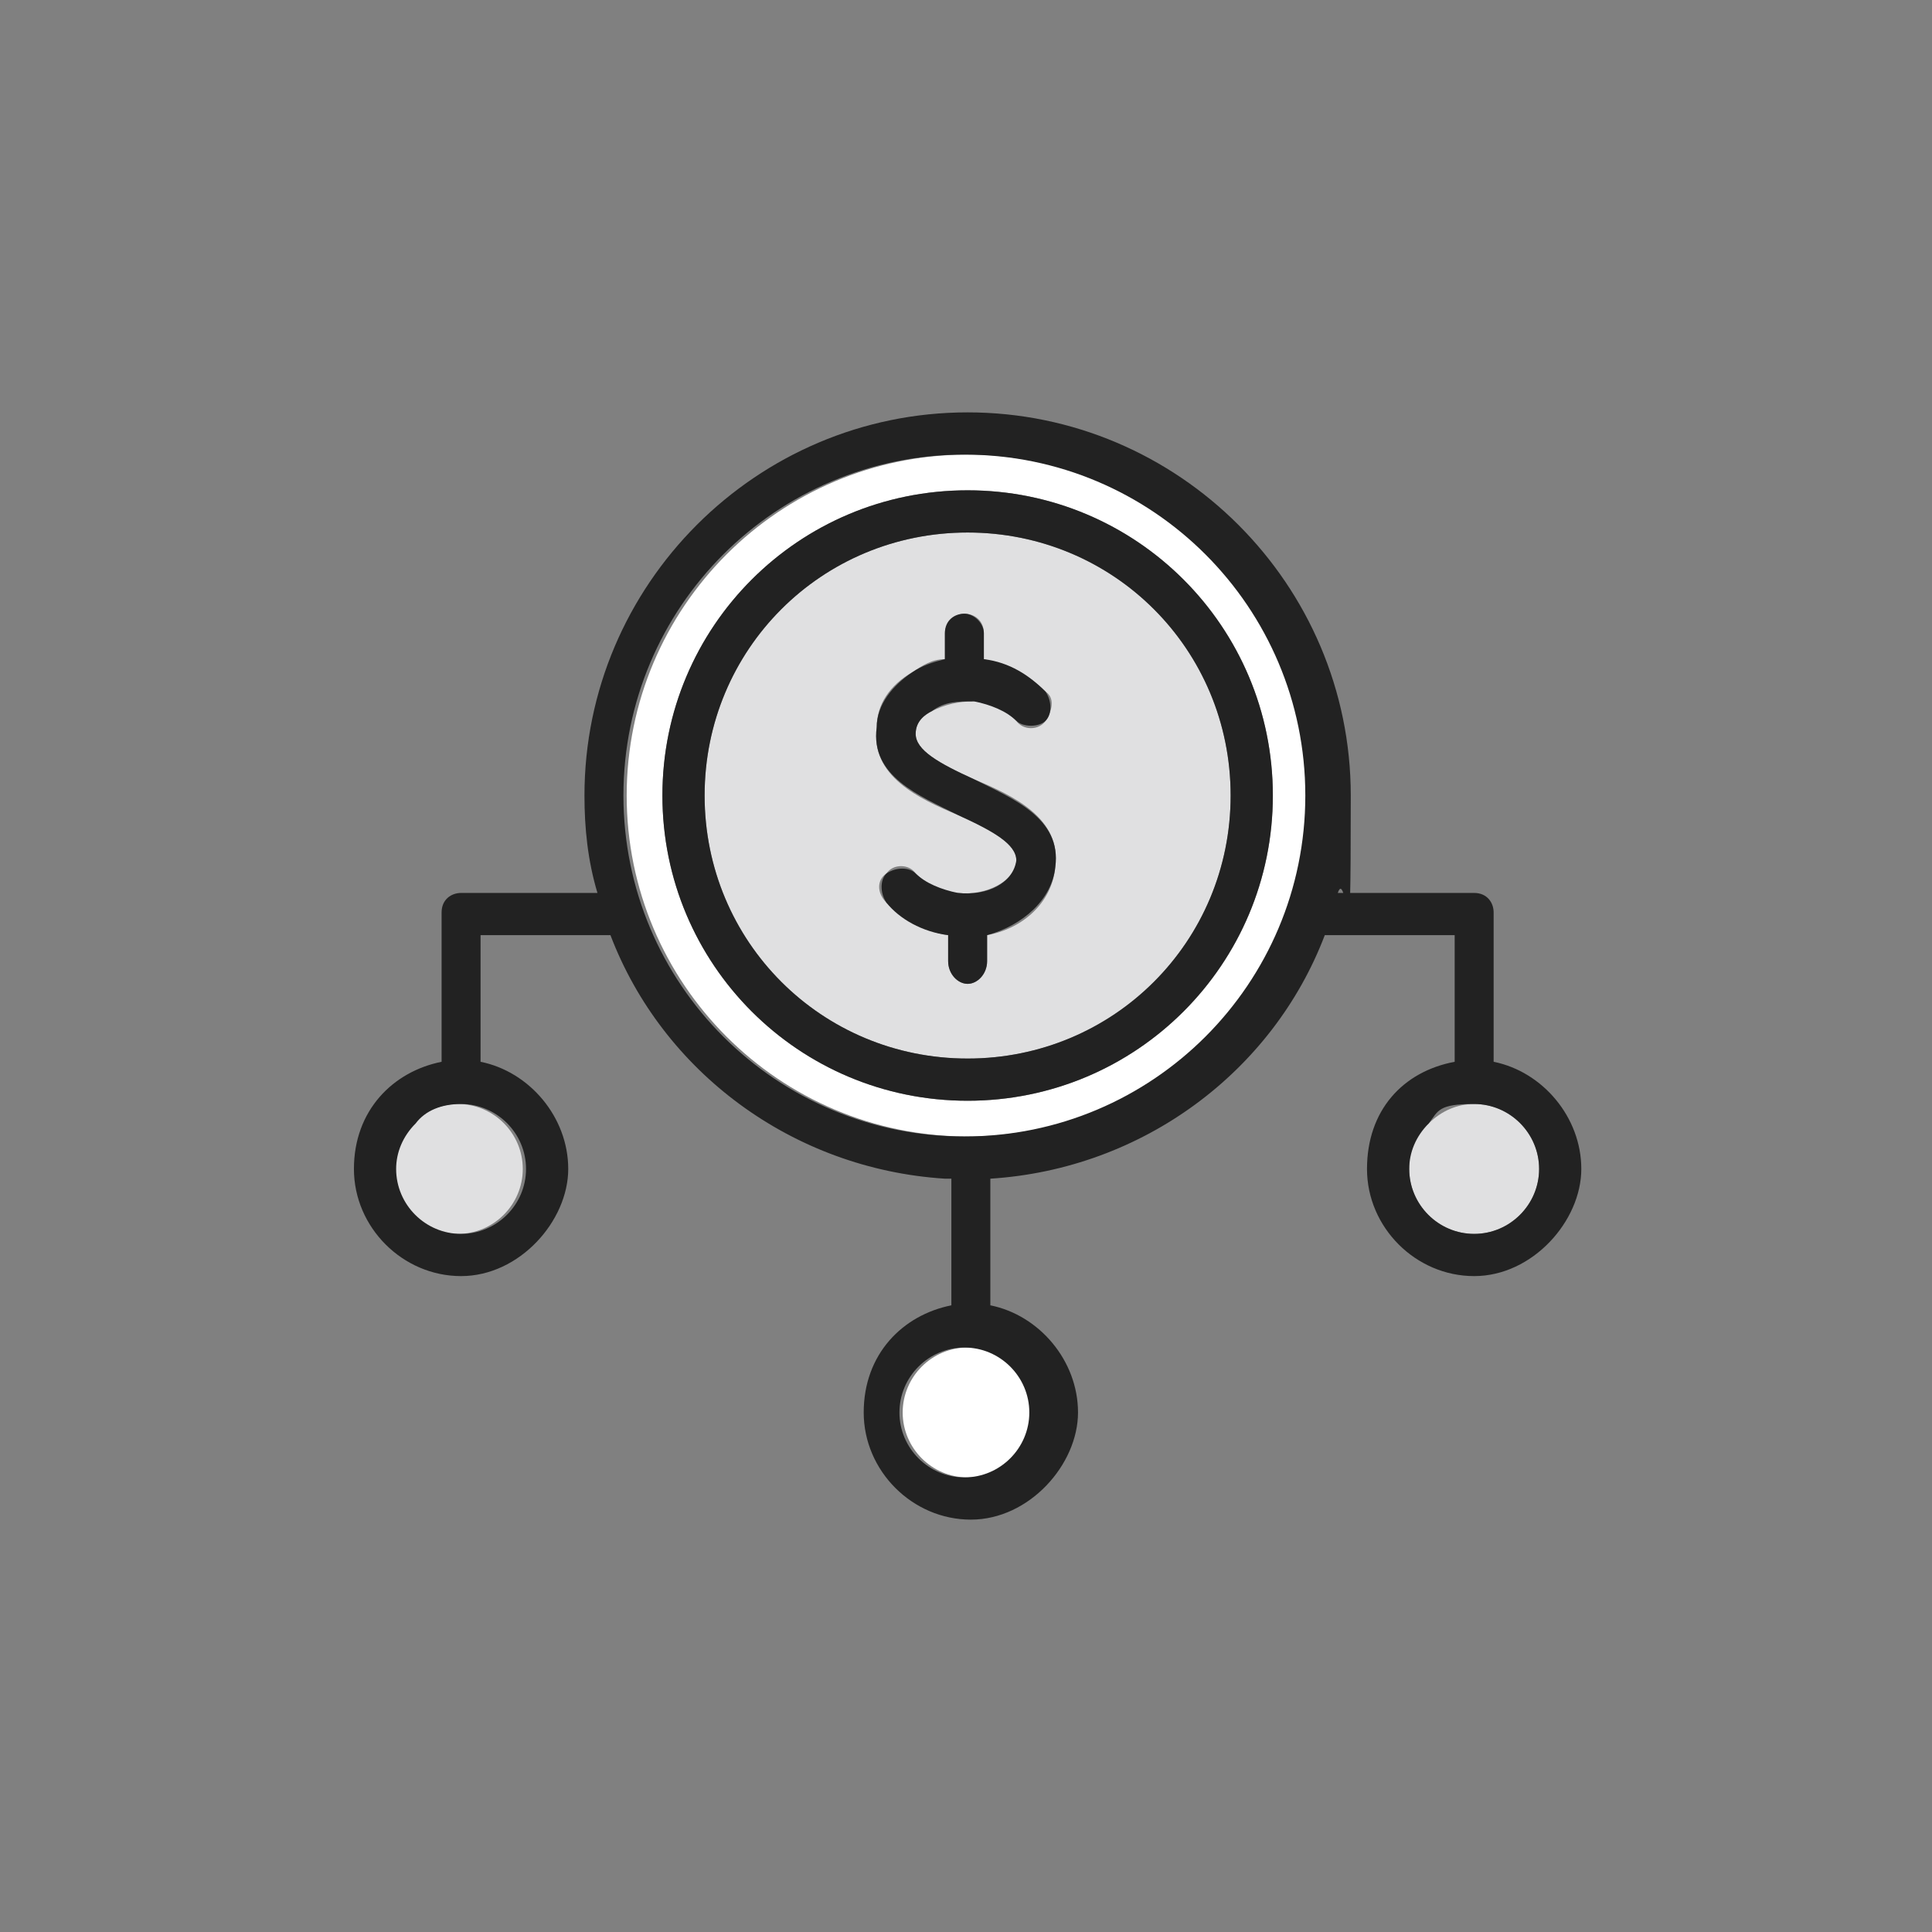
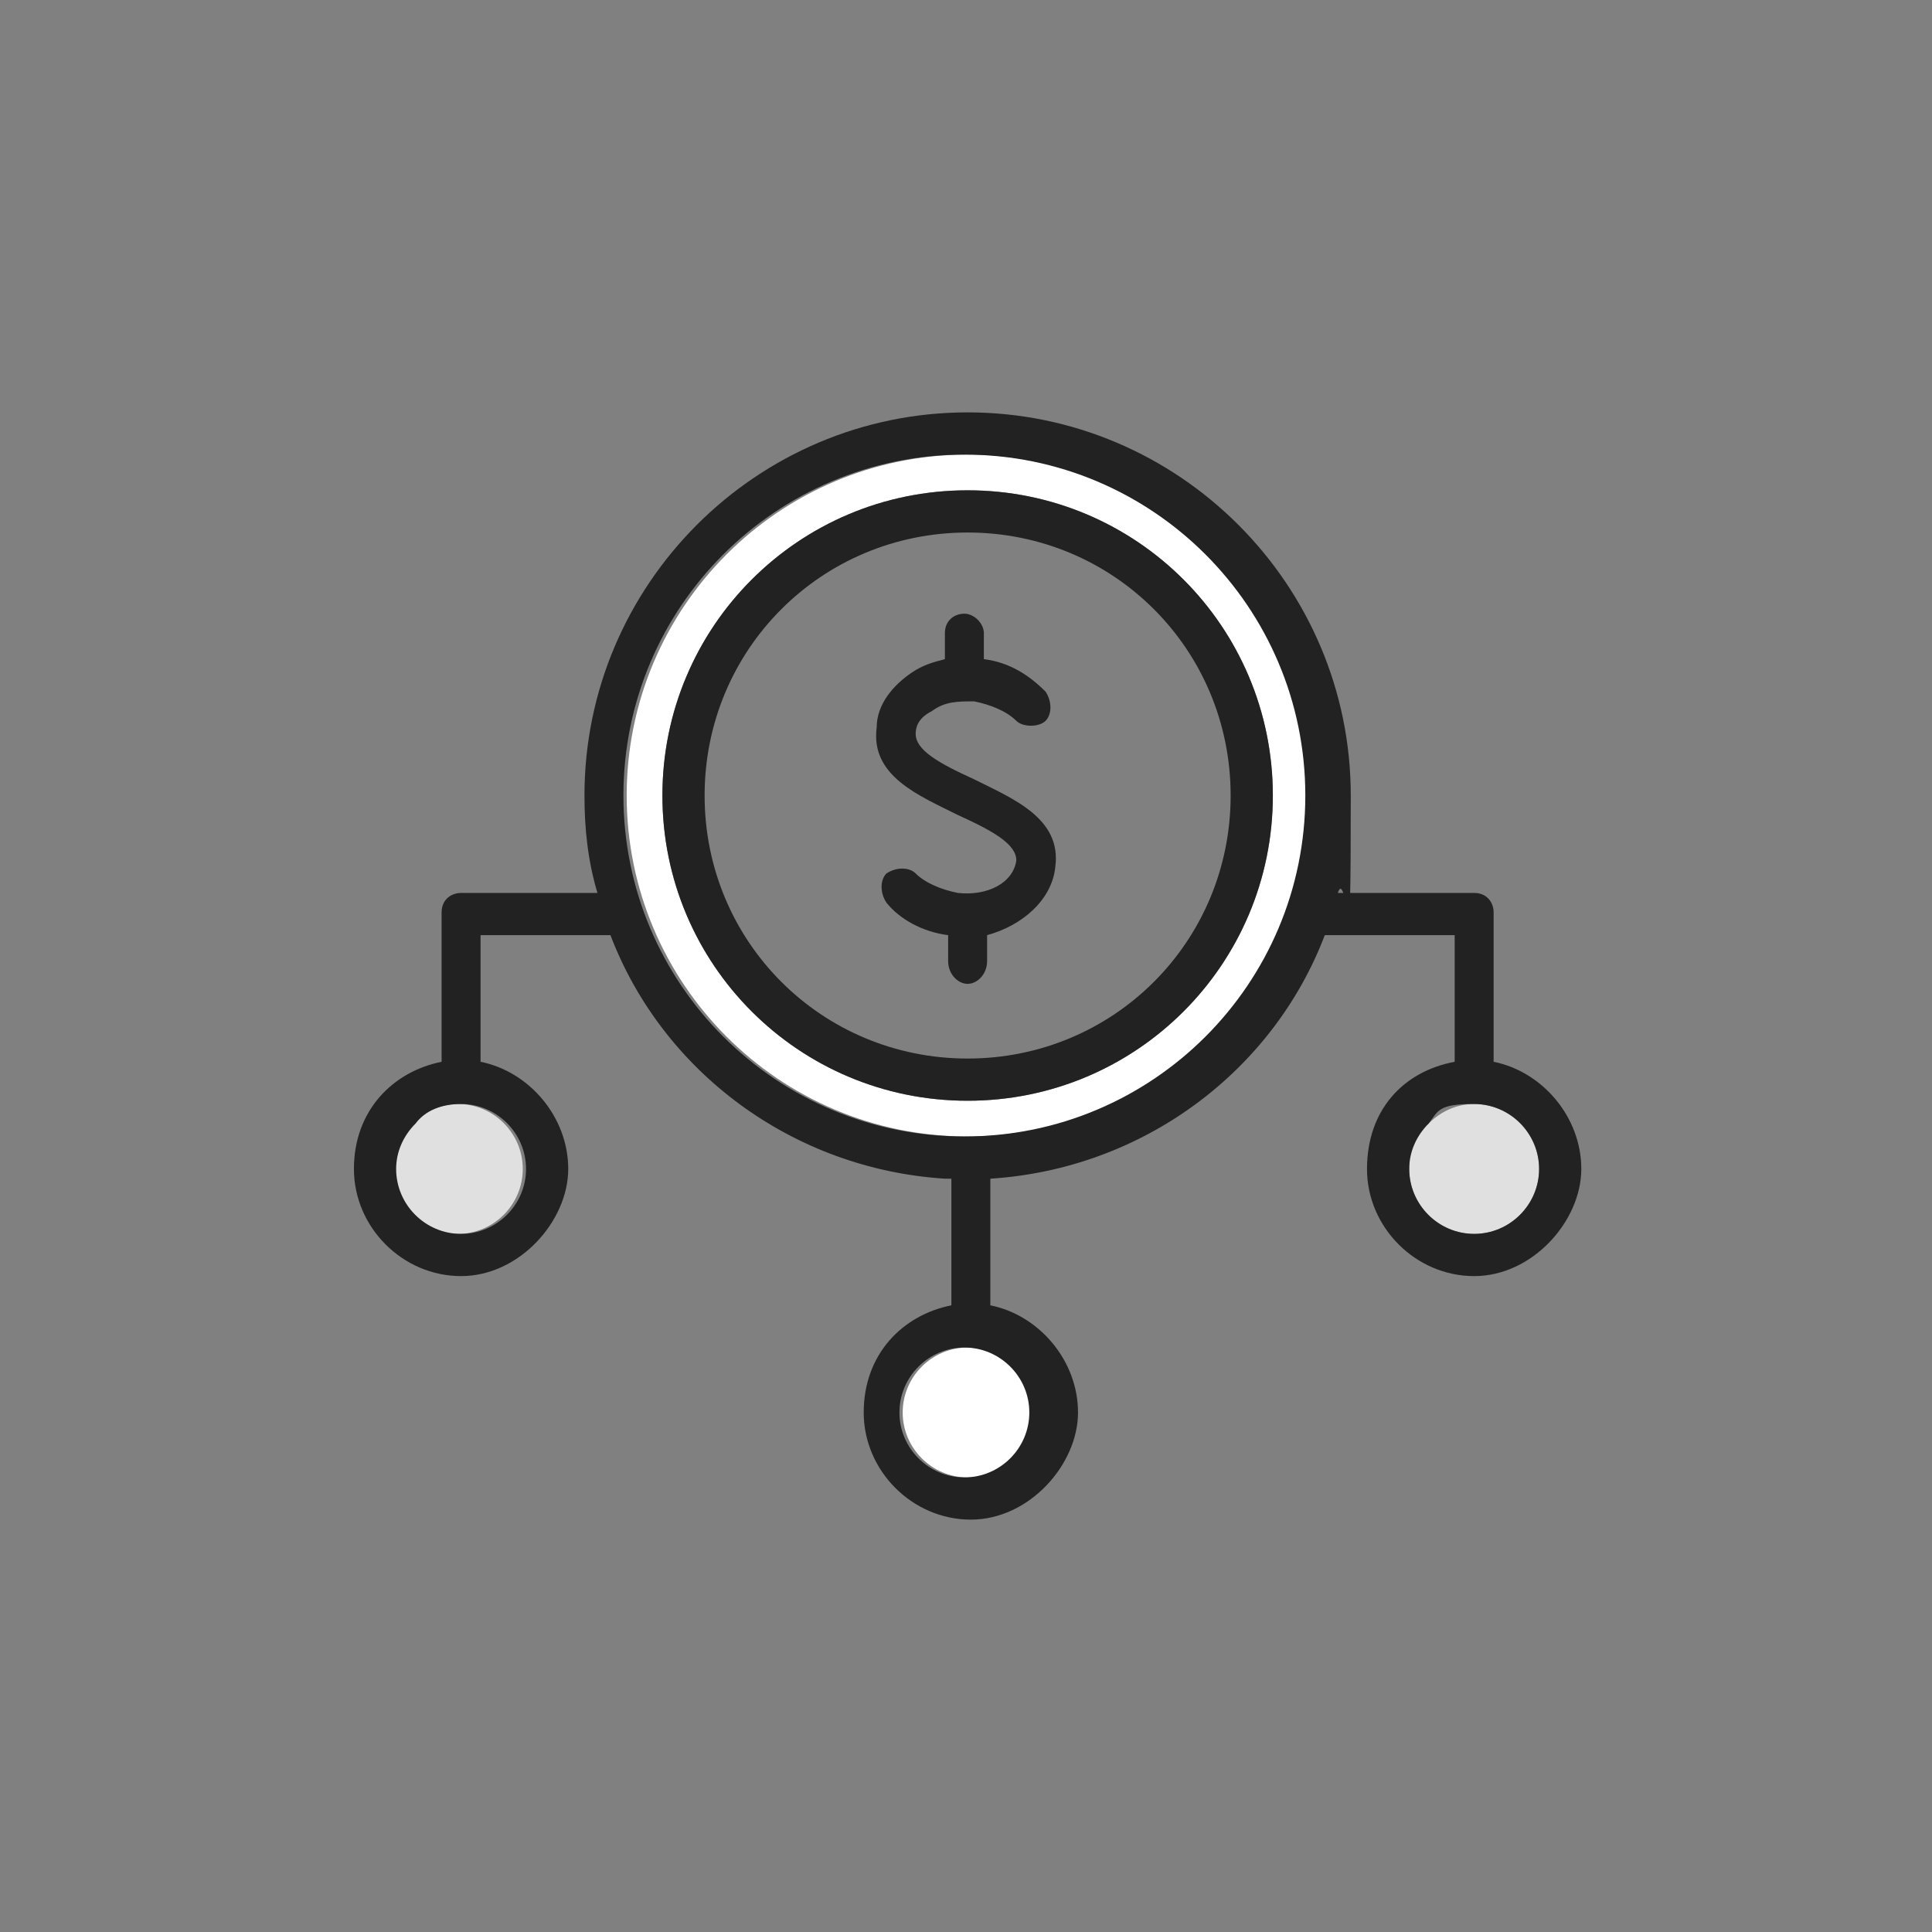
<svg xmlns="http://www.w3.org/2000/svg" version="1.1" viewBox="0 0 59.5 59.5">
  <rect x="0" y="0" width="59.5" height="59.5" fill="#808080" stroke="none" />
  <defs>
    <style>
      .cls-1 {
        fill: #222;
      }

      .cls-1, .cls-2, .cls-3, .cls-4 {
        stroke-width: 0px;
      }

      .cls-2 {
        fill: none;
      }

      .cls-3 {
        fill: #fff;
      }

      .cls-4 {
        fill: #e0e0e1;
      }
    </style>
  </defs>
  <g id="background">
-     <rect class="cls-2" width="59.5" height="59.5" />
-   </g>
+     </g>
  <g id="Layer_57" data-name="Layer 57">
    <g>
      <path class="cls-4" d="M14.1,34c1.1,0,2,.9,2,2s-.9,2-2,2-2-.9-2-2,.2-1.1.6-1.4c.4-.4.9-.6,1.4-.6h0Z" />
      <path class="cls-3" d="M29.8,41.5c1.1,0,2,.9,2,2s-.9,2-2,2-2-.9-2-2,.9-2,2-2Z" />
      <path class="cls-4" d="M45.4,34c1.1,0,2,.9,2,2s-.9,2-2,2-2-.9-2-2,.2-1.1.6-1.4c.4-.4.9-.6,1.4-.6Z" />
      <path class="cls-3" d="M29.8,15.1c-5.2,0-9.4,4.2-9.4,9.4s4.2,9.4,9.4,9.4,9.4-4.2,9.4-9.4-4.2-9.4-9.4-9.4ZM29.8,35c-5.8,0-10.5-4.7-10.5-10.5s4.7-10.5,10.5-10.5,10.5,4.7,10.5,10.5-4.7,10.5-10.5,10.5Z" />
-       <path class="cls-4" d="M29.8,32.6c-4.5,0-8.1-3.6-8.1-8.1s3.6-8.1,8.1-8.1,8.1,3.6,8.1,8.1-3.6,8.1-8.1,8.1ZM27,22.4c-.2,1.5,1.3,2.2,2.5,2.7,1.1.5,1.8.9,1.8,1.4,0,.6-.9,1.1-1.8,1-.5,0-1-.3-1.3-.6-.2-.3-.7-.3-.9,0-.3.2-.3.6,0,.9.5.5,1.2.9,1.9,1v.8c0,.4.3.7.6.7s.6-.3.6-.7v-.8c1.1-.2,2-1,2.1-2.1.2-1.5-1.3-2.2-2.5-2.7-1.1-.5-1.8-.9-1.8-1.4,0-.4.3-.6.5-.7.4-.2.8-.3,1.3-.3.5,0,1,.3,1.3.6.2.3.7.3.9,0s.3-.7,0-.9c-.5-.5-1.1-.8-1.9-1v-.8c0-.4-.3-.6-.6-.6s-.6.3-.6.6v.8c-.4,0-.7.2-1,.4-.7.4-1.1,1-1.1,1.7Z" />
      <path class="cls-1" d="M27,22.4c0-.7.5-1.3,1.1-1.7.3-.2.6-.3,1-.4v-.8c0-.4.3-.6.6-.6s.6.3.6.6v.8c.8.1,1.4.5,1.9,1,.2.3.2.7,0,.9s-.7.2-.9,0c-.3-.3-.8-.5-1.3-.6-.5,0-.9,0-1.3.3-.2.1-.5.3-.5.7,0,.5.7.9,1.8,1.4,1.2.6,2.7,1.2,2.5,2.7-.1,1-1,1.8-2.1,2.1v.8c0,.4-.3.7-.6.7s-.6-.3-.6-.7v-.8c-.8-.1-1.5-.5-1.9-1-.2-.3-.2-.7,0-.9.3-.2.7-.2.9,0,.3.3.8.5,1.3.6.9.1,1.7-.3,1.8-1,0-.5-.7-.9-1.8-1.4-1.2-.6-2.7-1.2-2.5-2.7Z" />
      <path class="cls-1" d="M21.7,24.5c0,4.5,3.6,8.1,8.1,8.1s8.1-3.6,8.1-8.1-3.6-8.1-8.1-8.1-8.1,3.6-8.1,8.1ZM20.4,24.5c0-5.2,4.2-9.4,9.4-9.4s9.4,4.2,9.4,9.4-4.2,9.4-9.4,9.4-9.4-4.2-9.4-9.4Z" />
      <path class="cls-1" d="M47.4,36c0-1.1-.9-2-2-2s-1.1.2-1.4.6c-.4.4-.6.9-.6,1.4,0,1.1.9,2,2,2s2-.9,2-2ZM27.7,43.5c0,1.1.9,2,2,2s2-.9,2-2-.9-2-2-2c-1.1,0-2,.9-2,2ZM16.2,36c0-1.1-.9-2-2-2h0c-.6,0-1.1.2-1.4.6-.4.4-.6.9-.6,1.4,0,1.1.9,2,2,2s2-.9,2-2ZM29.1,36.3c-4.7-.3-8.7-3.3-10.3-7.5h-4v3.9c1.5.3,2.7,1.7,2.7,3.3s-1.5,3.3-3.3,3.3-3.3-1.5-3.3-3.3,1.2-3,2.7-3.3v-4.6c0-.4.3-.6.6-.6h4.2c-.3-1-.4-2-.4-3,0-6.5,5.3-11.8,11.8-11.8s11.8,5.3,11.8,11.8-.1,2.1-.4,3h4.2c.4,0,.6.3.6.6v4.6c1.5.3,2.7,1.7,2.7,3.3s-1.5,3.3-3.3,3.3-3.3-1.5-3.3-3.3,1.1-3,2.7-3.3v-3.9h-4c-1.6,4.2-5.6,7.2-10.3,7.5v3.9c1.5.3,2.7,1.7,2.7,3.3s-1.5,3.3-3.3,3.3-3.3-1.5-3.3-3.3,1.2-3,2.7-3.3v-3.9ZM19.2,24.5c0,5.8,4.7,10.5,10.5,10.5s10.5-4.7,10.5-10.5-4.7-10.5-10.5-10.5-10.5,4.7-10.5,10.5Z" />
    </g>
  </g>
</svg>